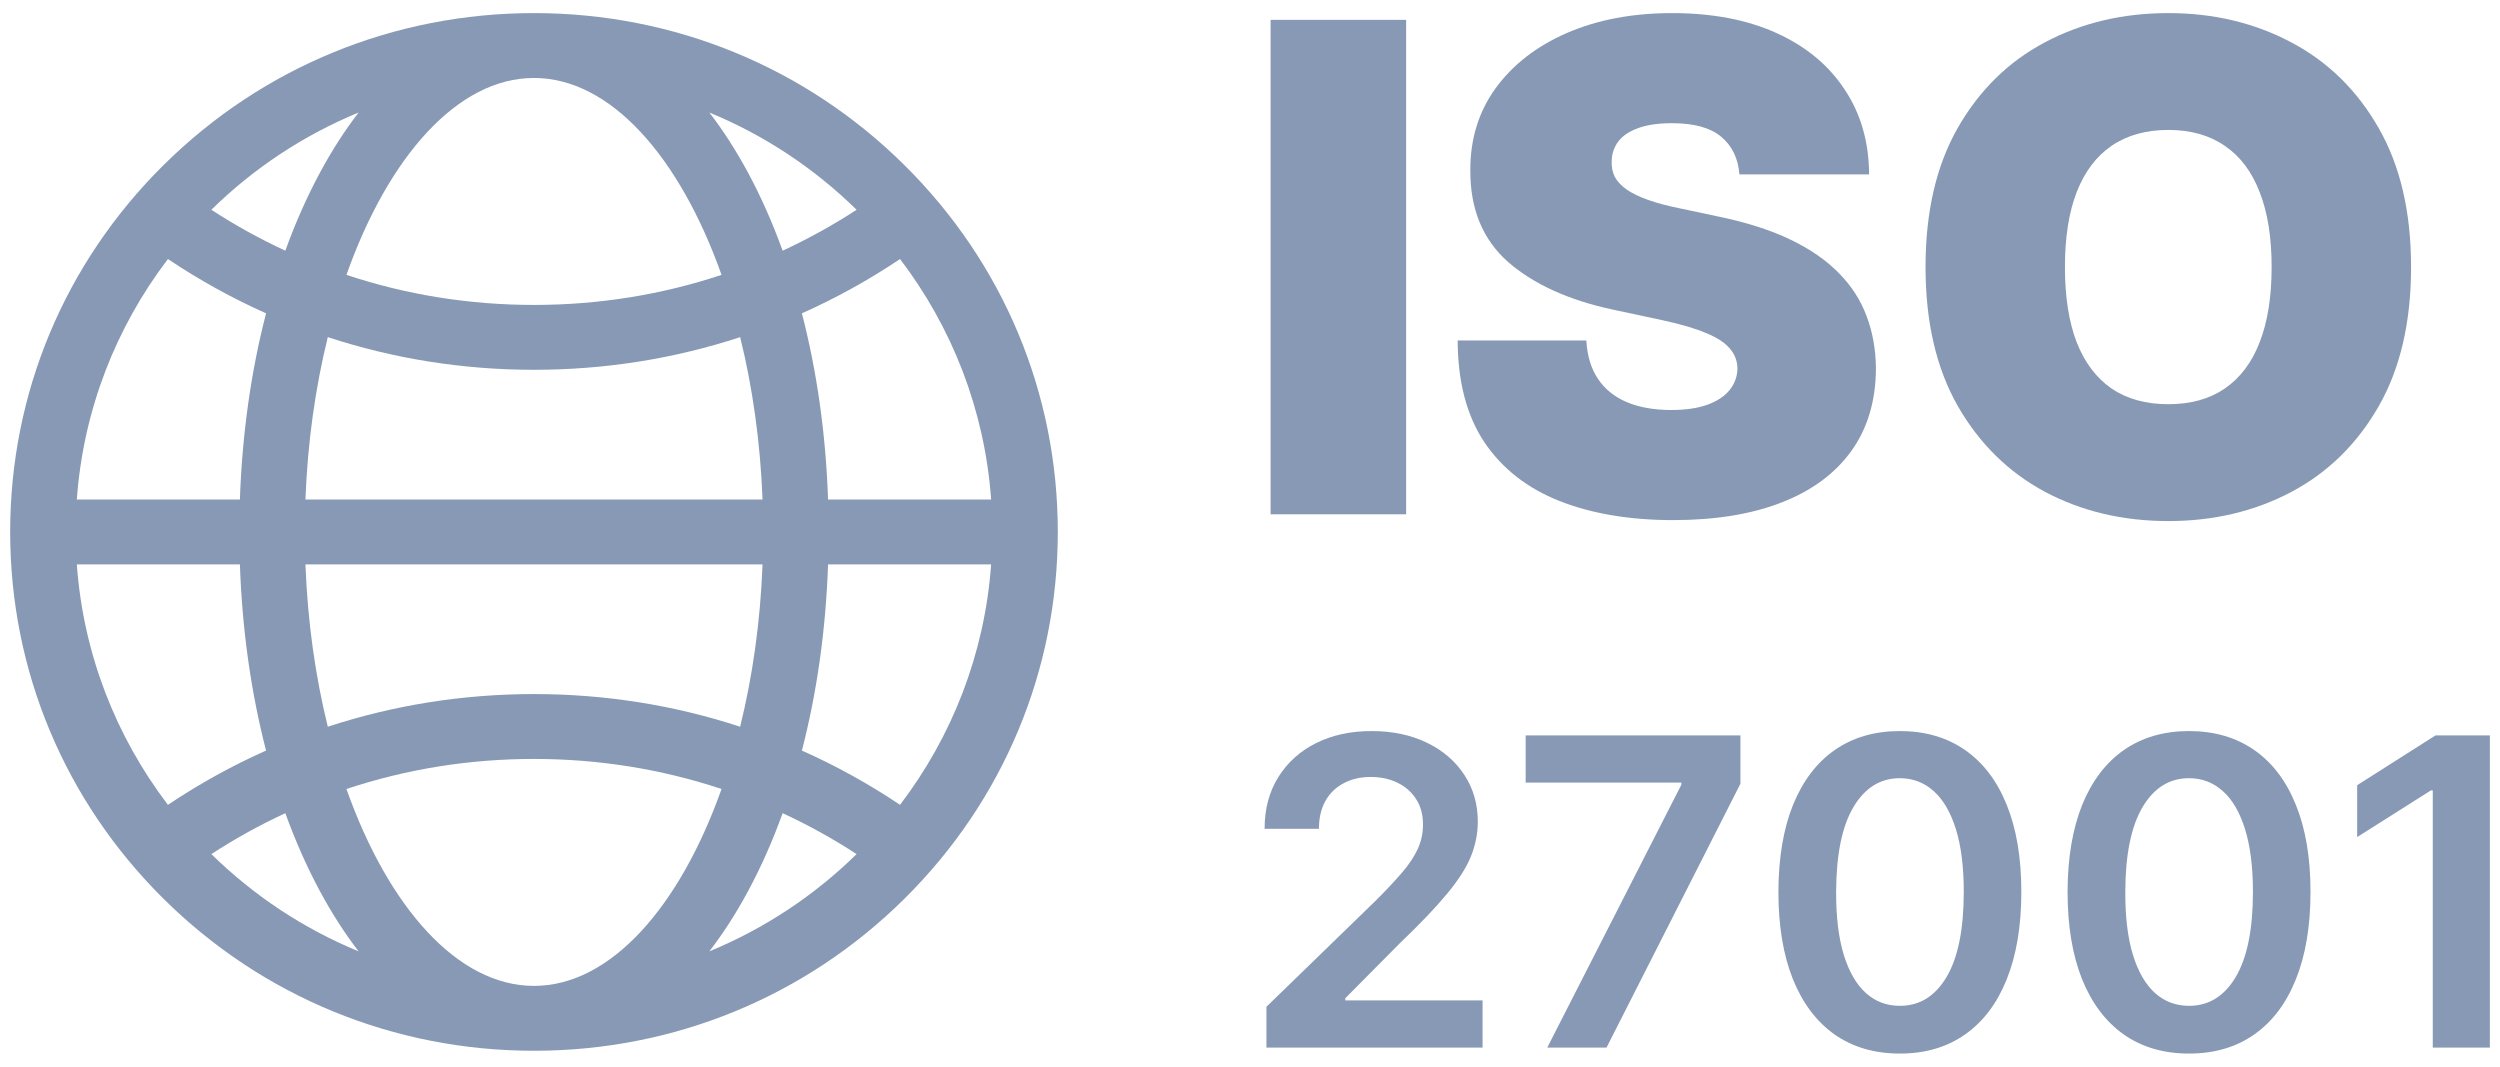
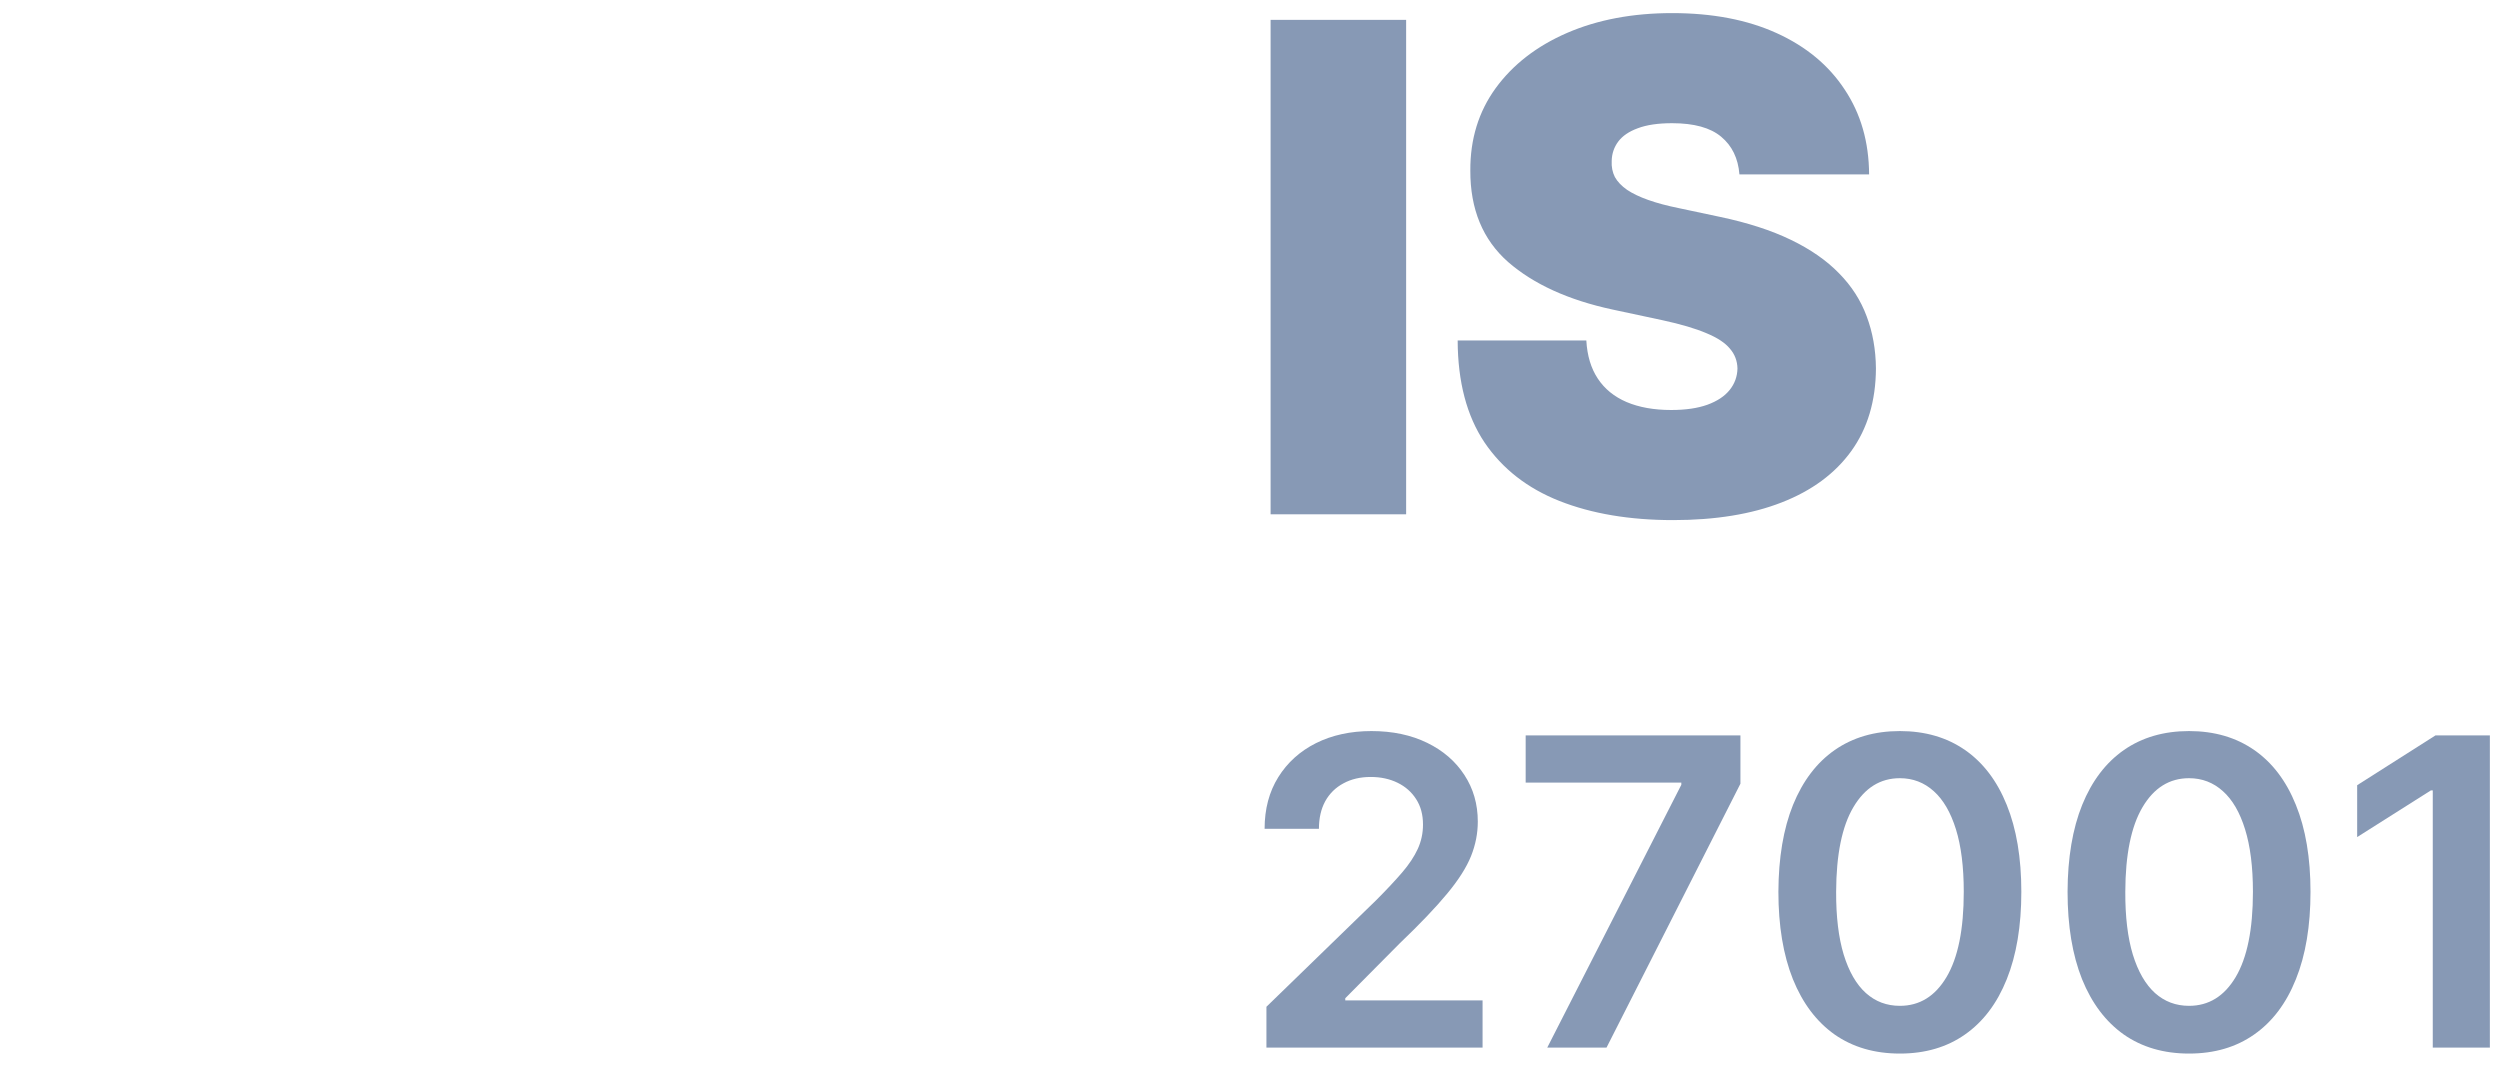
<svg xmlns="http://www.w3.org/2000/svg" width="75" height="32" viewBox="0 0 75 32" fill="none">
  <g clip-path="url(#clip0_22419_8071)">
    <path d="M42.184 0.596V15.429H38.118V0.596H42.184Z" fill="#8799B5" />
    <path d="M52.183 5.231C52.144 4.748 51.961 4.372 51.634 4.101C51.312 3.831 50.822 3.696 50.164 3.696C49.745 3.696 49.401 3.746 49.133 3.848C48.87 3.944 48.675 4.077 48.548 4.246C48.422 4.415 48.356 4.608 48.351 4.825C48.341 5.004 48.373 5.166 48.446 5.311C48.524 5.451 48.646 5.579 48.812 5.695C48.977 5.806 49.189 5.907 49.448 5.999C49.706 6.091 50.013 6.173 50.369 6.245L51.598 6.506C52.426 6.68 53.136 6.909 53.725 7.194C54.316 7.479 54.798 7.814 55.173 8.201C55.549 8.582 55.824 9.012 56 9.49C56.18 9.968 56.273 10.489 56.278 11.054C56.273 12.03 56.026 12.855 55.539 13.531C55.051 14.207 54.355 14.721 53.448 15.074C52.546 15.426 51.461 15.603 50.194 15.603C48.892 15.603 47.756 15.412 46.786 15.03C45.821 14.649 45.07 14.062 44.534 13.271C44.002 12.474 43.734 11.455 43.73 10.214H47.59C47.615 10.668 47.729 11.049 47.934 11.358C48.139 11.668 48.426 11.902 48.797 12.061C49.172 12.22 49.618 12.3 50.135 12.3C50.569 12.3 50.932 12.247 51.225 12.141C51.517 12.034 51.739 11.887 51.89 11.699C52.041 11.511 52.119 11.296 52.124 11.054C52.119 10.827 52.044 10.629 51.898 10.46C51.756 10.287 51.522 10.132 51.196 9.997C50.869 9.857 50.428 9.726 49.872 9.606L48.38 9.287C47.054 9.002 46.009 8.526 45.243 7.86C44.483 7.189 44.105 6.274 44.11 5.115C44.105 4.174 44.358 3.35 44.87 2.645C45.387 1.936 46.101 1.383 47.013 0.987C47.929 0.591 48.98 0.393 50.164 0.393C51.373 0.393 52.419 0.593 53.301 0.994C54.184 1.395 54.864 1.96 55.342 2.689C55.824 3.413 56.068 4.261 56.073 5.231H52.183Z" fill="#8799B5" />
-     <path d="M72.332 8.012C72.332 9.664 72.008 11.057 71.359 12.191C70.711 13.321 69.836 14.178 68.734 14.762C67.632 15.342 66.404 15.632 65.049 15.632C63.684 15.632 62.45 15.339 61.349 14.755C60.252 14.166 59.379 13.307 58.731 12.177C58.087 11.042 57.766 9.654 57.766 8.012C57.766 6.361 58.087 4.97 58.731 3.84C59.379 2.706 60.252 1.849 61.349 1.269C62.45 0.685 63.684 0.393 65.049 0.393C66.404 0.393 67.632 0.685 68.734 1.269C69.836 1.849 70.711 2.706 71.359 3.84C72.008 4.97 72.332 6.361 72.332 8.012ZM68.149 8.012C68.149 7.124 68.03 6.375 67.791 5.767C67.557 5.154 67.208 4.69 66.745 4.376C66.287 4.058 65.722 3.898 65.049 3.898C64.376 3.898 63.808 4.058 63.345 4.376C62.887 4.69 62.538 5.154 62.299 5.767C62.065 6.375 61.948 7.124 61.948 8.012C61.948 8.901 62.065 9.652 62.299 10.265C62.538 10.873 62.887 11.337 63.345 11.655C63.808 11.969 64.376 12.126 65.049 12.126C65.722 12.126 66.287 11.969 66.745 11.655C67.208 11.337 67.557 10.873 67.791 10.265C68.03 9.652 68.149 8.901 68.149 8.012Z" fill="#8799B5" />
    <path d="M37.993 31.429V30.203L41.276 27.015C41.591 26.7 41.852 26.421 42.062 26.177C42.271 25.933 42.428 25.697 42.533 25.468C42.637 25.24 42.69 24.996 42.69 24.736C42.69 24.441 42.622 24.188 42.486 23.977C42.351 23.764 42.165 23.599 41.928 23.483C41.691 23.367 41.421 23.309 41.12 23.309C40.809 23.309 40.536 23.373 40.302 23.501C40.068 23.626 39.886 23.805 39.757 24.037C39.631 24.268 39.568 24.544 39.568 24.864H37.938C37.938 24.27 38.075 23.753 38.349 23.314C38.623 22.875 39 22.535 39.48 22.294C39.963 22.053 40.518 21.932 41.142 21.932C41.777 21.932 42.334 22.05 42.815 22.285C43.295 22.519 43.667 22.841 43.932 23.25C44.2 23.659 44.334 24.125 44.334 24.65C44.334 25 44.266 25.345 44.131 25.683C43.995 26.022 43.757 26.397 43.415 26.809C43.076 27.22 42.6 27.719 41.988 28.304L40.358 29.947V30.011H44.477V31.429H37.993Z" fill="#8799B5" />
    <path d="M46.417 31.429L50.44 23.543V23.479H45.77V22.061H52.213V23.511L48.195 31.429H46.417Z" fill="#8799B5" />
    <path d="M56.996 31.607C56.236 31.607 55.583 31.416 55.038 31.035C54.496 30.651 54.079 30.098 53.787 29.375C53.497 28.649 53.352 27.775 53.352 26.754C53.356 25.732 53.502 24.863 53.791 24.146C54.084 23.427 54.501 22.878 55.043 22.5C55.588 22.122 56.239 21.932 56.996 21.932C57.754 21.932 58.405 22.122 58.95 22.5C59.495 22.878 59.912 23.427 60.202 24.146C60.494 24.866 60.64 25.735 60.64 26.754C60.64 27.778 60.494 28.654 60.202 29.379C59.912 30.102 59.495 30.654 58.95 31.035C58.408 31.416 57.757 31.607 56.996 31.607ZM56.996 30.175C57.588 30.175 58.054 29.887 58.396 29.311C58.741 28.731 58.913 27.879 58.913 26.754C58.913 26.01 58.835 25.384 58.678 24.878C58.52 24.372 58.299 23.991 58.013 23.735C57.726 23.476 57.387 23.346 56.996 23.346C56.408 23.346 55.944 23.636 55.602 24.215C55.26 24.791 55.088 25.638 55.084 26.754C55.081 27.501 55.157 28.129 55.311 28.638C55.468 29.148 55.689 29.532 55.976 29.791C56.262 30.047 56.602 30.175 56.996 30.175Z" fill="#8799B5" />
    <path d="M65.671 31.607C64.911 31.607 64.258 31.416 63.713 31.035C63.171 30.651 62.754 30.098 62.461 29.375C62.172 28.649 62.027 27.775 62.027 26.754C62.03 25.732 62.177 24.863 62.466 24.146C62.758 23.427 63.176 22.878 63.718 22.5C64.263 22.122 64.914 21.932 65.671 21.932C66.429 21.932 67.08 22.122 67.625 22.5C68.17 22.878 68.587 23.427 68.876 24.146C69.169 24.866 69.315 25.735 69.315 26.754C69.315 27.778 69.169 28.654 68.876 29.379C68.587 30.102 68.17 30.654 67.625 31.035C67.083 31.416 66.432 31.607 65.671 31.607ZM65.671 30.175C66.262 30.175 66.729 29.887 67.071 29.311C67.415 28.731 67.588 27.879 67.588 26.754C67.588 26.01 67.509 25.384 67.352 24.878C67.195 24.372 66.974 23.991 66.687 23.735C66.401 23.476 66.062 23.346 65.671 23.346C65.083 23.346 64.618 23.636 64.276 24.215C63.935 24.791 63.762 25.638 63.759 26.754C63.756 27.501 63.831 28.129 63.985 28.638C64.142 29.148 64.364 29.532 64.65 29.791C64.937 30.047 65.277 30.175 65.671 30.175Z" fill="#8799B5" />
    <path d="M74.696 22.061V31.429H72.983V23.712H72.927L70.715 25.112V23.556L73.066 22.061H74.696Z" fill="#8799B5" />
-     <path d="M27.131 4.952C24.163 2.012 20.217 0.393 16.019 0.393C11.822 0.393 7.876 2.012 4.907 4.952C1.939 7.892 0.305 11.8 0.305 15.958C0.305 20.115 1.939 24.024 4.907 26.964C7.875 29.904 11.822 31.523 16.019 31.523C20.217 31.523 24.163 29.904 27.131 26.964C30.1 24.024 31.734 20.115 31.734 15.958C31.734 11.8 30.1 7.892 27.131 4.952ZM27.001 24.145C26.061 23.515 25.077 22.971 24.057 22.517C24.508 20.777 24.775 18.887 24.842 16.931H29.734C29.541 19.626 28.553 22.108 27.001 24.145ZM2.305 16.931H7.197C7.264 18.887 7.531 20.777 7.982 22.517C6.962 22.971 5.978 23.515 5.038 24.145C3.486 22.108 2.498 19.626 2.305 16.931ZM5.038 7.771C5.978 8.401 6.962 8.945 7.982 9.4C7.531 11.139 7.264 13.028 7.197 14.985H2.305C2.498 12.29 3.486 9.808 5.038 7.771ZM22.442 5.182C22.082 4.514 21.693 3.91 21.28 3.375C22.941 4.059 24.439 5.057 25.698 6.294C24.984 6.758 24.243 7.167 23.479 7.521C23.179 6.69 22.832 5.907 22.442 5.182ZM21.646 8.246C19.853 8.842 17.961 9.148 16.019 9.148C14.078 9.148 12.186 8.842 10.393 8.246C11.649 4.705 13.724 2.339 16.019 2.339C18.314 2.339 20.39 4.705 21.646 8.246ZM9.163 14.985C9.228 13.262 9.463 11.615 9.834 10.114C11.807 10.761 13.887 11.094 16.019 11.094C18.152 11.094 20.232 10.761 22.205 10.114C22.576 11.615 22.811 13.262 22.876 14.985H9.163ZM22.876 16.931C22.811 18.654 22.576 20.301 22.204 21.802C20.232 21.155 18.152 20.822 16.019 20.822C13.887 20.822 11.807 21.155 9.834 21.802C9.463 20.301 9.228 18.654 9.163 16.931H22.876ZM9.597 5.182C9.207 5.907 8.86 6.69 8.56 7.521C7.796 7.167 7.054 6.758 6.341 6.293C7.599 5.057 9.097 4.059 10.759 3.375C10.346 3.91 9.957 4.514 9.597 5.182ZM8.56 24.395C8.86 25.226 9.207 26.009 9.597 26.734C9.957 27.402 10.345 28.005 10.759 28.541C9.098 27.857 7.6 26.859 6.341 25.623C7.055 25.158 7.796 24.749 8.56 24.395ZM10.393 23.67C12.186 23.074 14.078 22.768 16.019 22.768C17.96 22.768 19.853 23.074 21.646 23.67C20.39 27.211 18.314 29.577 16.019 29.577C13.724 29.577 11.649 27.211 10.393 23.67ZM22.442 26.734C22.832 26.009 23.179 25.226 23.479 24.395C24.243 24.749 24.984 25.158 25.698 25.623C24.439 26.859 22.941 27.857 21.28 28.541C21.693 28.005 22.082 27.402 22.442 26.734ZM24.842 14.985C24.775 13.029 24.508 11.139 24.057 9.4C25.077 8.945 26.061 8.401 27.001 7.771C28.553 9.808 29.541 12.29 29.734 14.985H24.842Z" fill="#8799B5" />
  </g>
  <defs>
    <clipPath id="clip0_22419_8071">
      <rect width="75" height="32" fill="white" />
    </clipPath>
  </defs>
</svg>